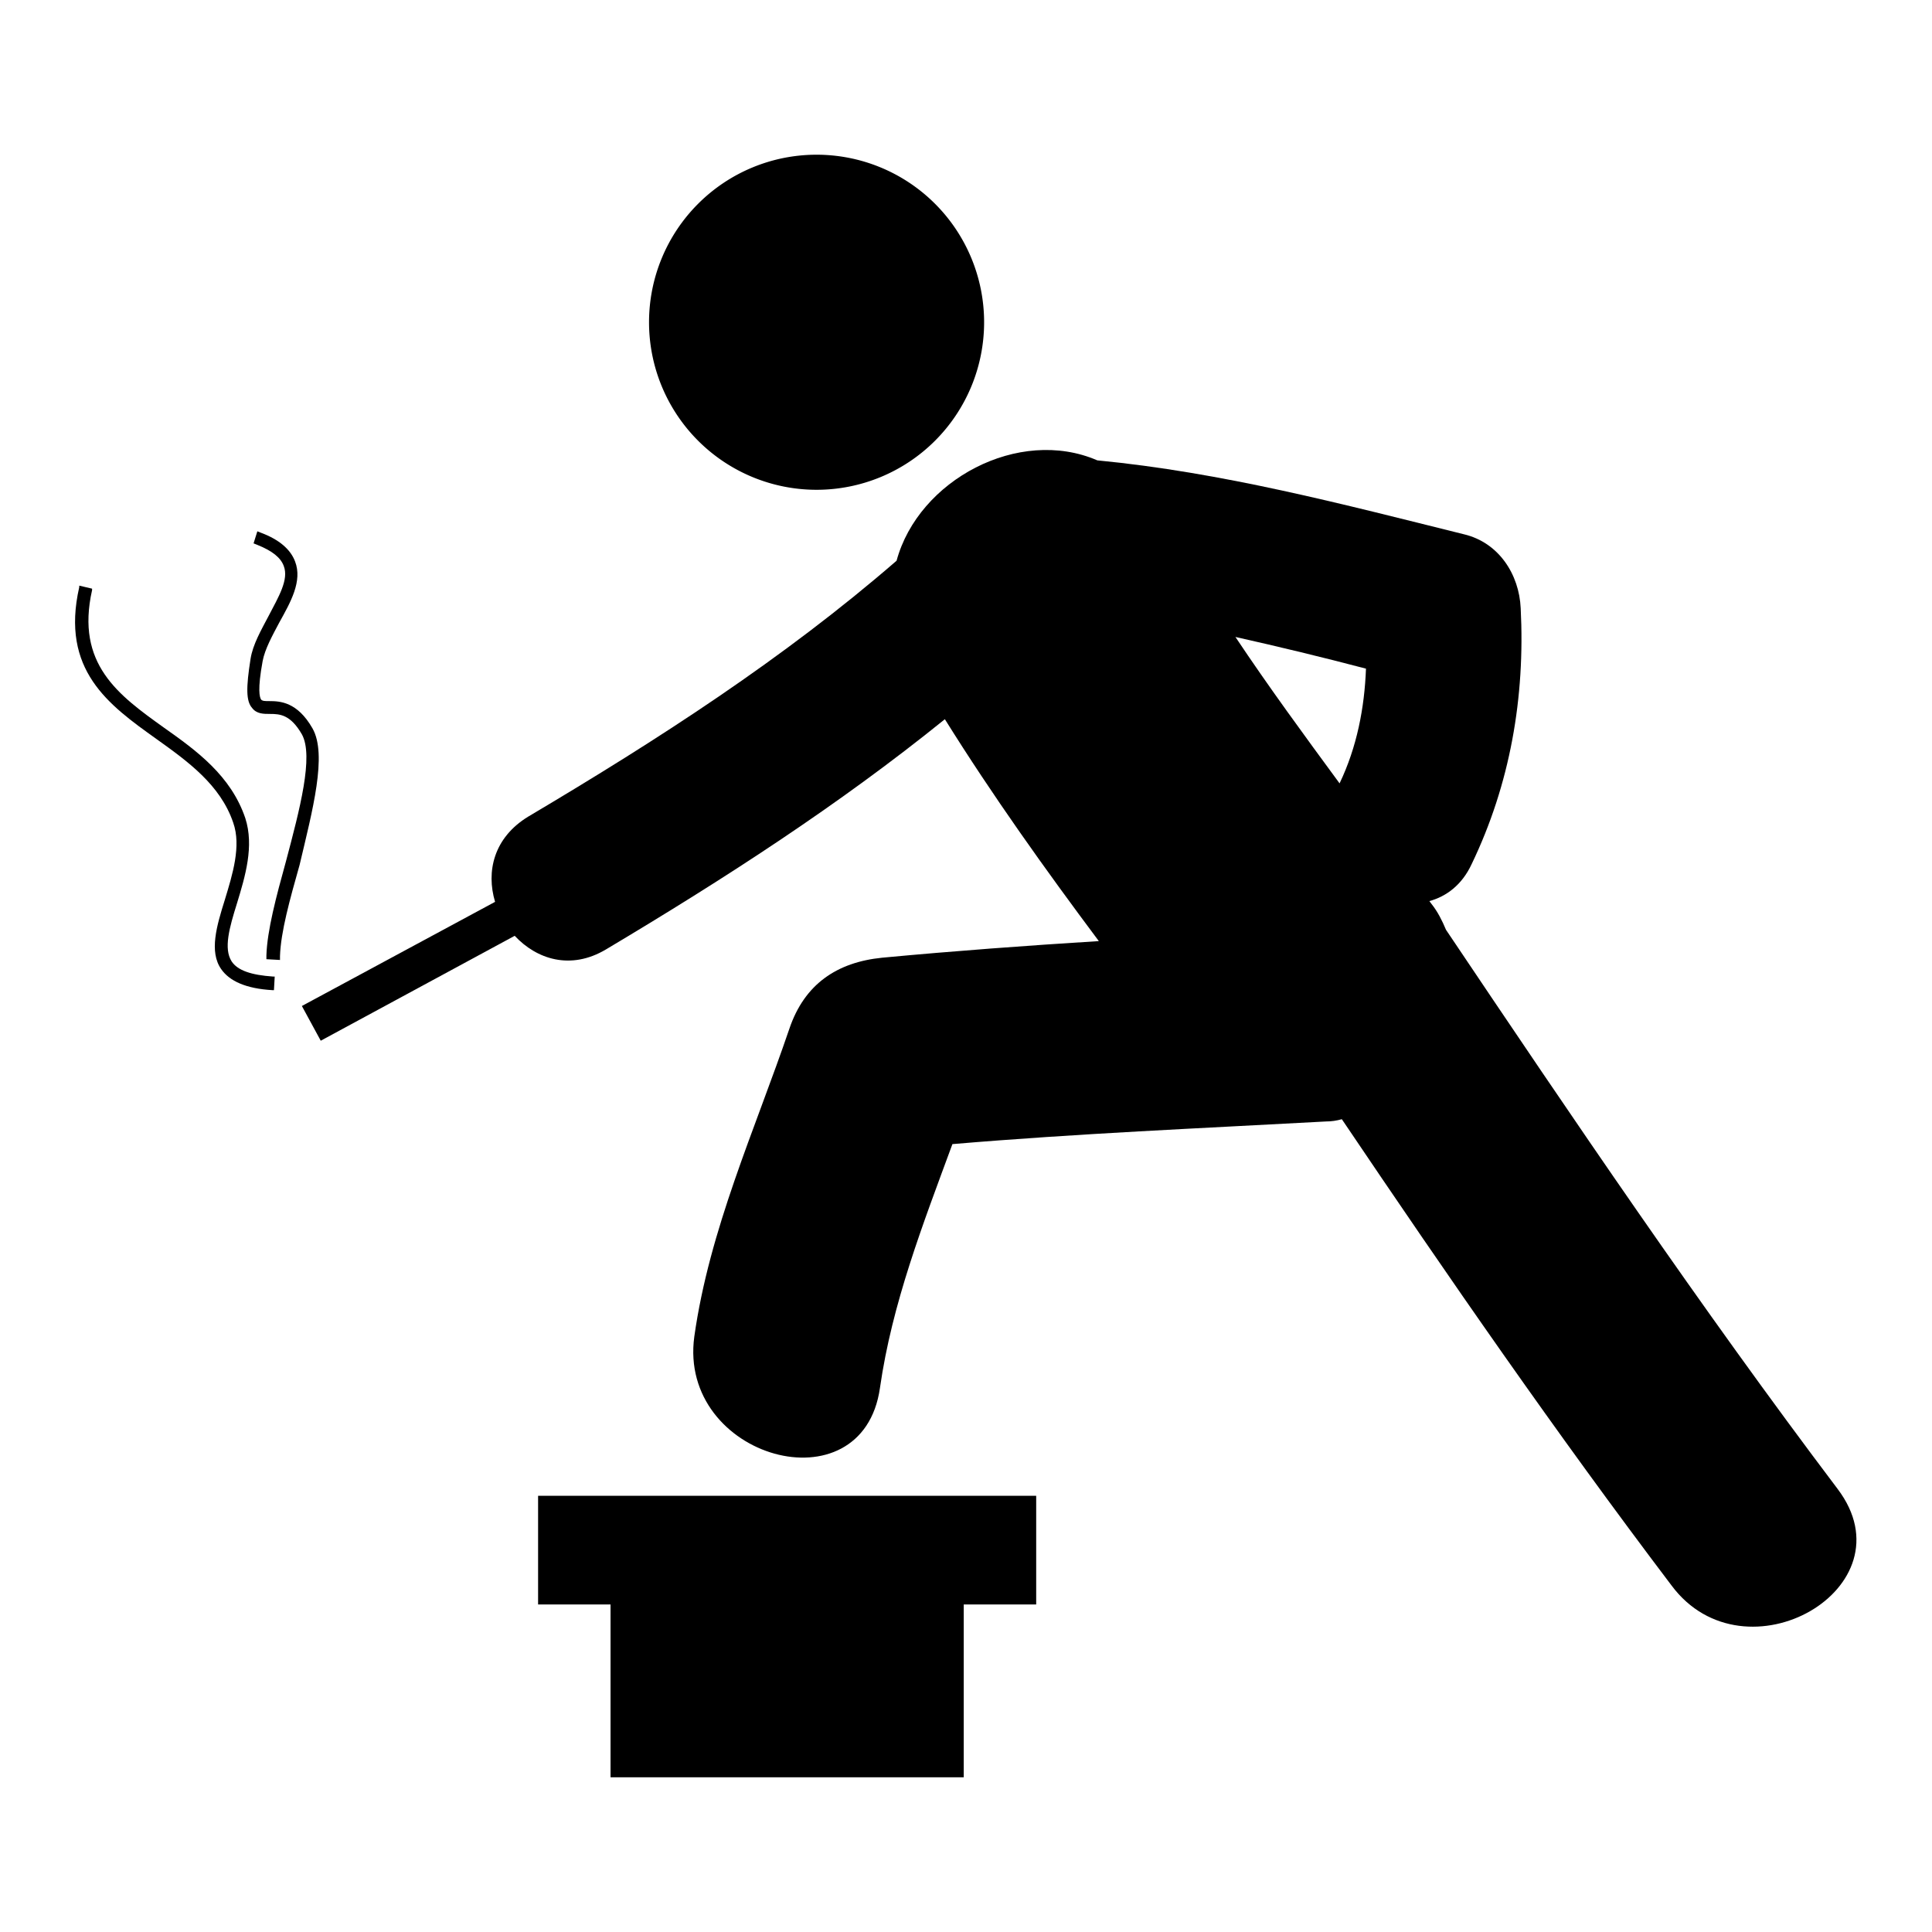
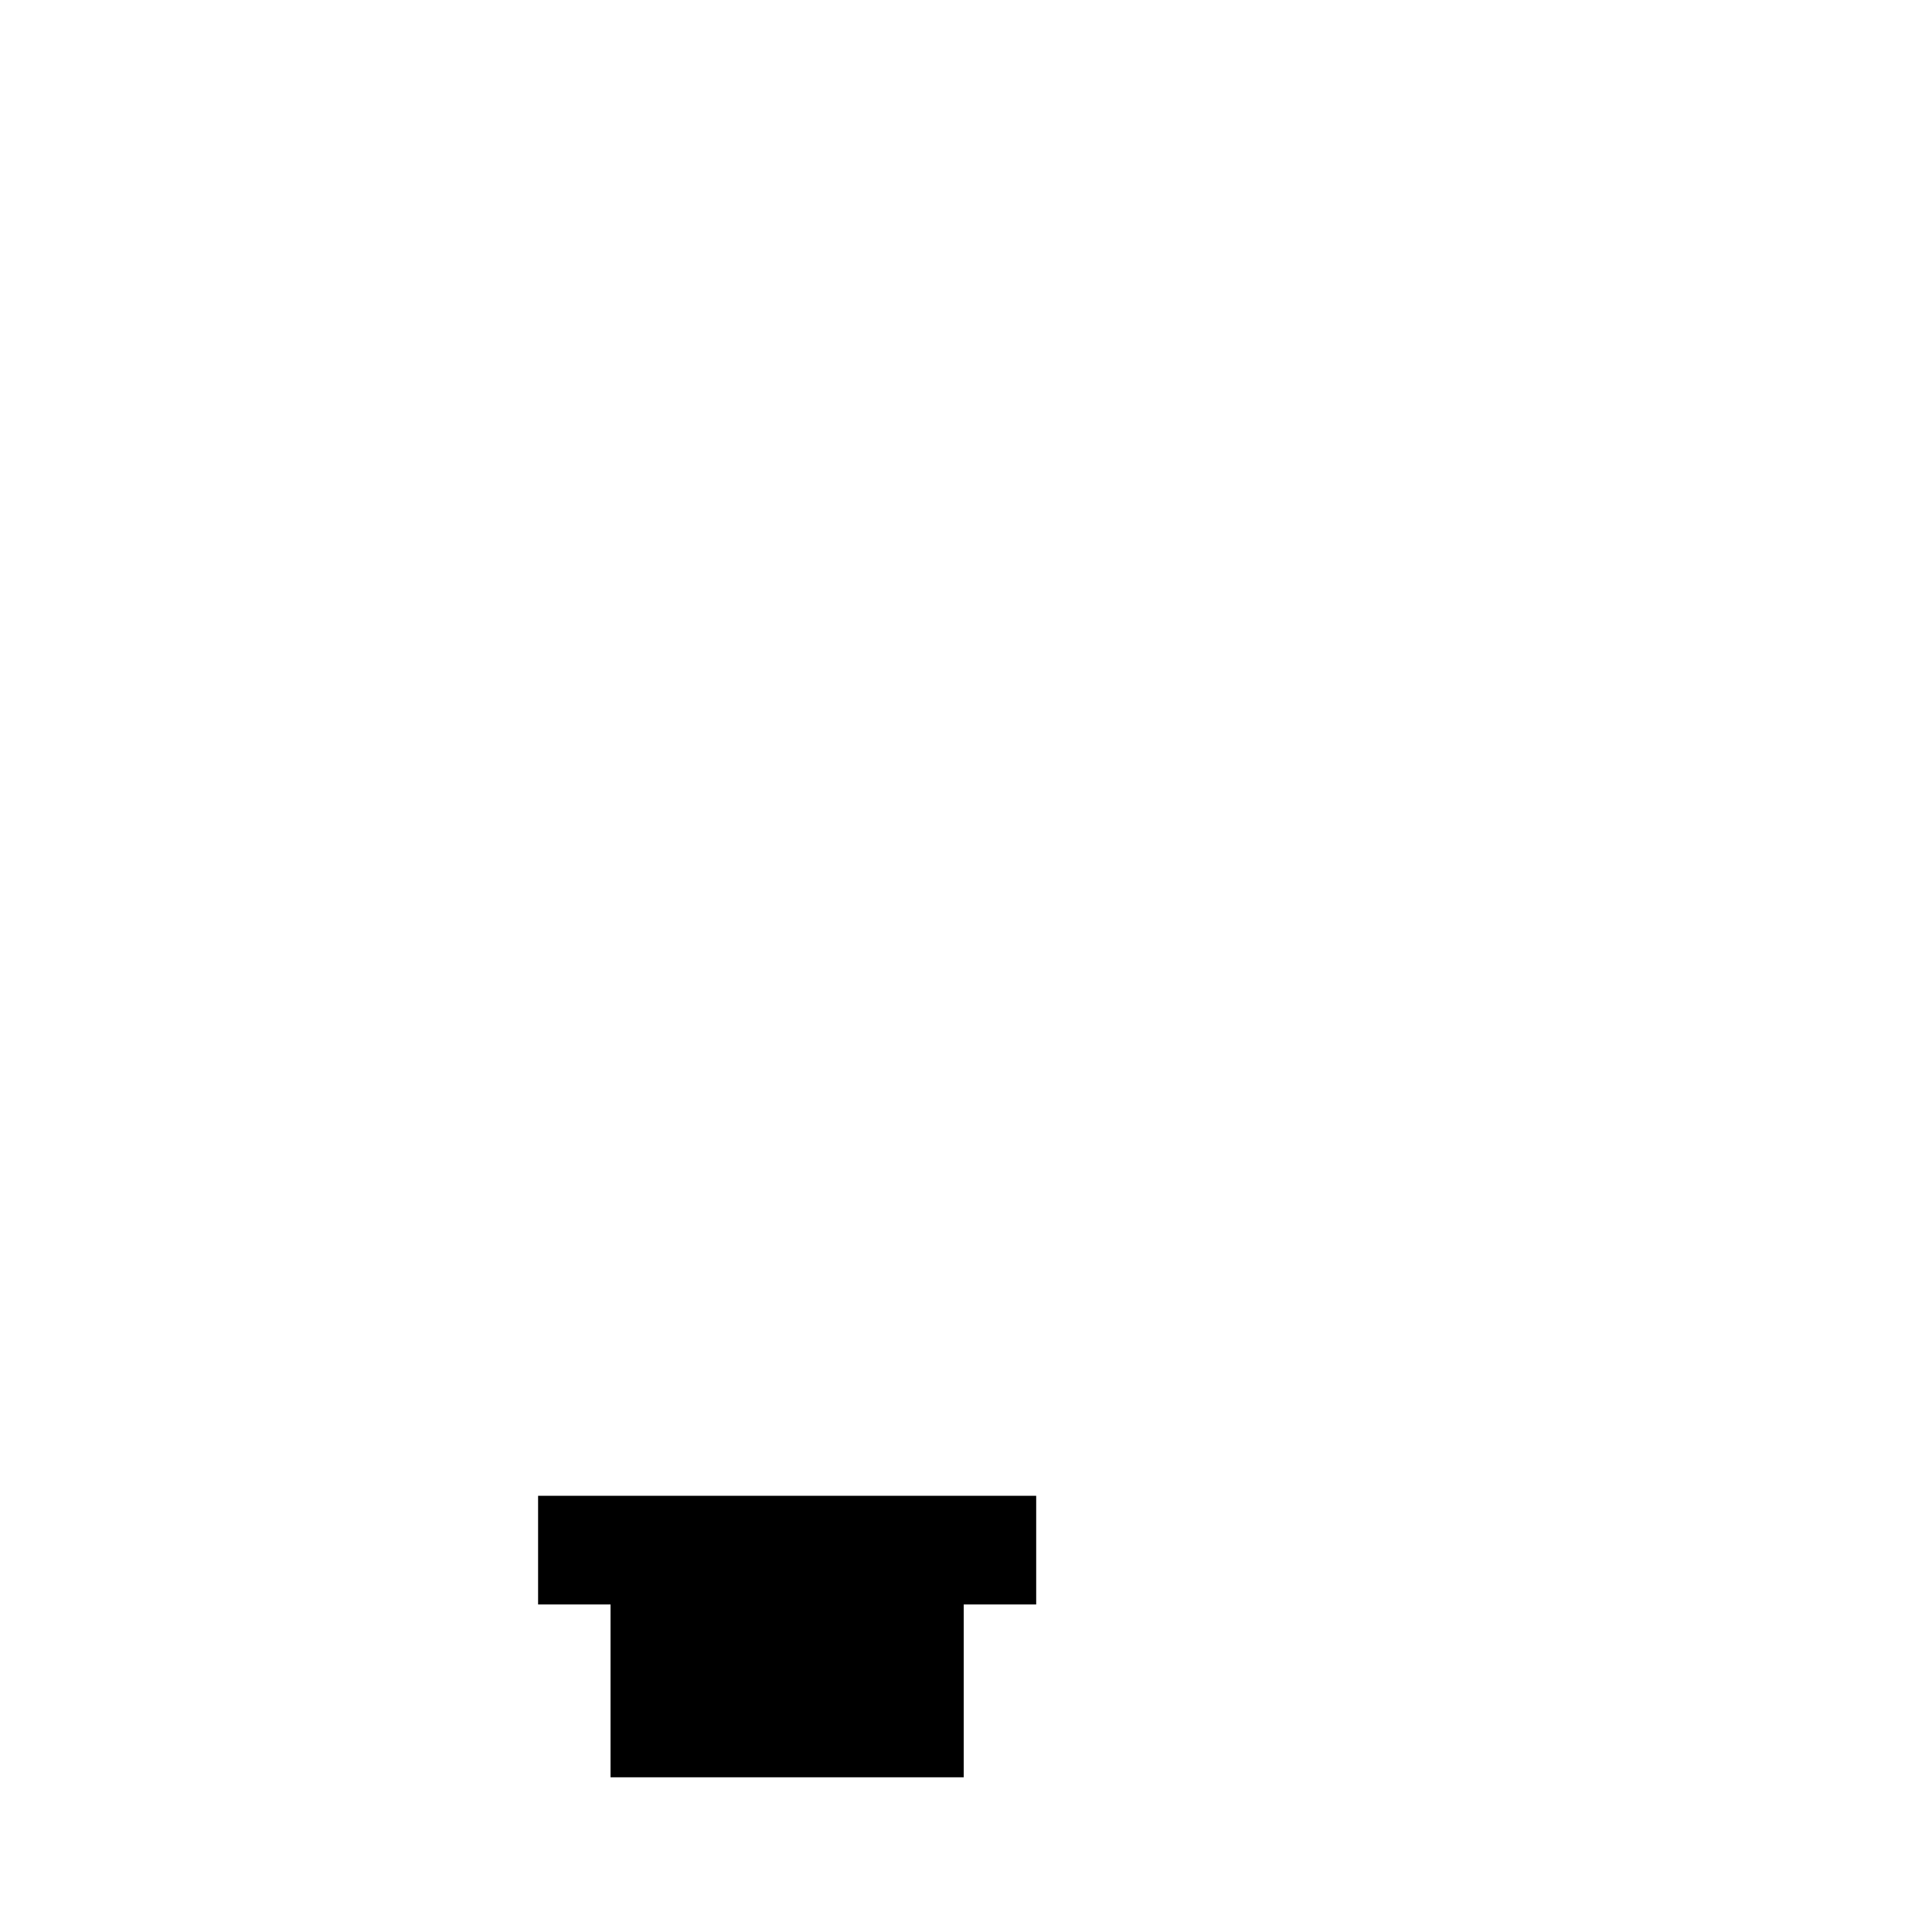
<svg xmlns="http://www.w3.org/2000/svg" version="1.1" x="0px" y="0px" viewBox="0 0 256 256" enable-background="new 0 0 256 256" xml:space="preserve">
  <g>
    <g>
      <g>
        <g>
-           <path fill="#000000" d="M243.5,197.3c-18.2-24.1-35.1-49.1-51.9-74.1c-0.5-1.2-1.1-2.4-1.9-3.4c-0.1-0.1-0.2-0.3-0.3-0.4c2.2-0.6,4.3-2.1,5.6-4.9c5.1-10.6,7.1-22.1,6.5-33.9c-0.2-4.5-2.9-8.7-7.5-9.8c-16.1-4-32-8.2-48.6-9.8c-10.4-4.5-23.7,2.6-26.6,13.3c-15,13-31.6,23.7-48.8,33.9c-4.6,2.8-5.6,7.3-4.4,11.3l-25.6,13.8l2.5,4.6L68.2,124c2.9,3.1,7.4,4.6,12.1,1.8c15.6-9.3,30.8-19.1,44.9-30.5c6.3,10.1,13.3,19.9,20.4,29.4c-9.6,0.6-19.1,1.3-28.7,2.2c-6,0.6-10.3,3.5-12.3,9.4C100,149.8,94,162.9,92,177.1c-2.2,16.1,22.3,23,24.6,6.8c1.6-11.2,5.7-21.7,9.6-32.3c16.5-1.4,33-2.1,49.5-3c0.7,0,1.4-0.1,2.1-0.3c14.1,20.9,28.4,41.6,43.7,61.8C231.2,223.1,253.4,210.4,243.5,197.3z M177.5,103.8c-4.7-6.4-9.4-12.8-13.8-19.4c5.8,1.3,11.6,2.7,17.3,4.2C180.8,93.8,179.8,99,177.5,103.8z" />
-           <path fill="#000000" d="M86 42.7a22.2 22.2 0 1 0 44.4 0a22.2 22.2 0 1 0 -44.4 0z" />
-           <path fill="#000000" d="M30.7,127.4c-1.1-1.7-0.3-4.5,0.7-7.7c1.1-3.6,2.3-7.6,1.1-11.3c-1.9-5.6-6.4-8.9-10.8-12c-6-4.3-11.7-8.4-9.5-18.2l0-0.2l-1.7-0.4l0,0.2c-2.5,11,3.9,15.6,10.2,20.1c4.2,3,8.5,6.1,10.2,11.1c1.1,3.1-0.1,6.9-1.1,10.2c-1.1,3.5-2.1,6.9-0.5,9.2c1.1,1.6,3.3,2.6,6.8,2.8l0.2,0l0.1-1.8l-0.2,0C33.3,129.2,31.5,128.6,30.7,127.4z" />
-           <path fill="#000000" d="M41.4,96.5c-2-3.5-4.3-3.6-5.7-3.6c-0.6,0-0.9,0-1.1-0.2c-0.2-0.3-0.5-1.3,0.2-5.1c0.3-1.6,1.3-3.4,2.2-5.1c1.5-2.7,3.1-5.5,2.1-8.1c-0.6-1.6-2.1-2.9-4.5-3.8l-0.5-0.2L33.6,72l0.5,0.2c2,0.8,3.1,1.7,3.5,2.8c0.7,1.8-0.7,4.1-2,6.6c-1,1.9-2.1,3.8-2.4,5.7c-0.6,3.8-0.6,5.6,0.2,6.5c0.6,0.8,1.5,0.8,2.4,0.8c1.3,0,2.7,0.1,4.2,2.7c1.6,2.9-0.3,10-2.1,16.8c-1.3,4.7-2.5,9.2-2.6,12.5l0,0.5l1.8,0.1l0-0.5c0.1-3.2,1.3-7.5,2.6-12.1C41.4,107.4,43.4,100,41.4,96.5z" />
          <path fill="#000000" d="M71.3 212.6L80.9 212.6 80.9 235.5 127.7 235.5 127.7 212.6 137.3 212.6 137.3 198.2 71.3 198.2 z" />
        </g>
      </g>
      <g />
      <g />
      <g />
      <g />
      <g />
      <g />
      <g />
      <g />
      <g />
      <g />
      <g />
      <g />
      <g />
      <g />
      <g />
    </g>
  </g>
</svg>